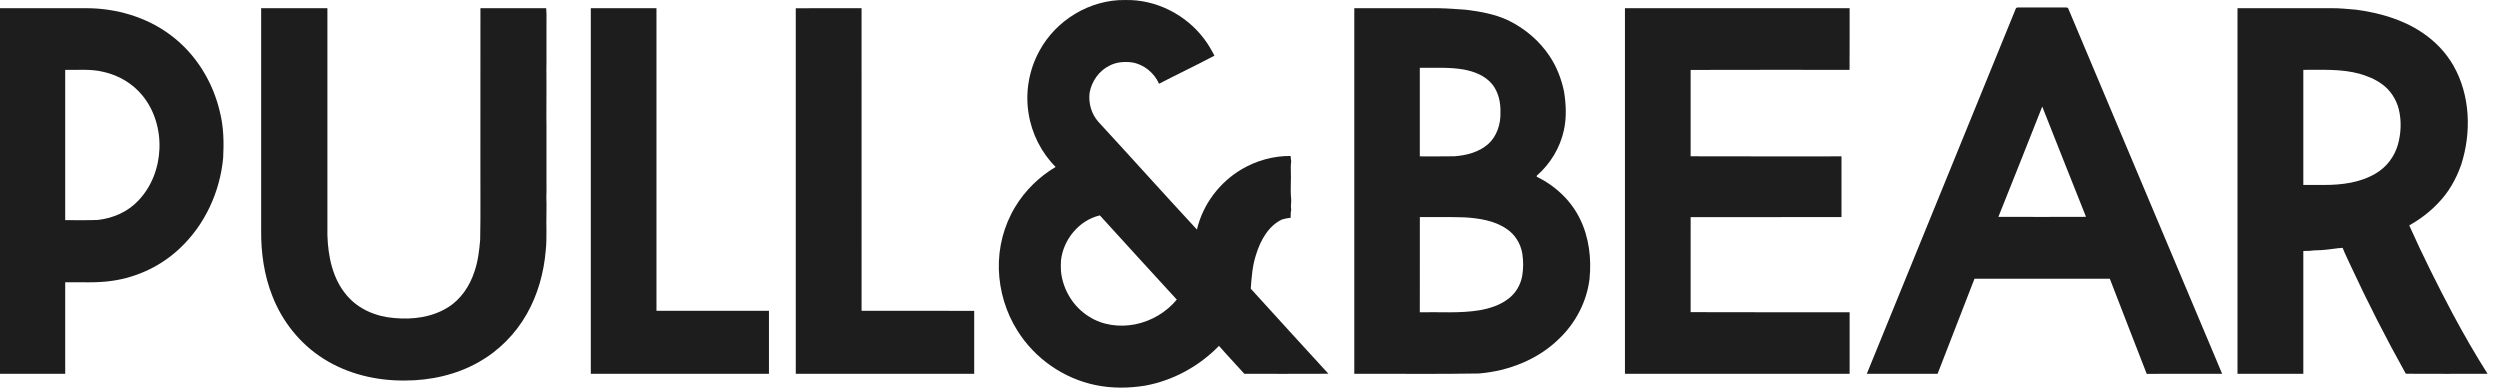
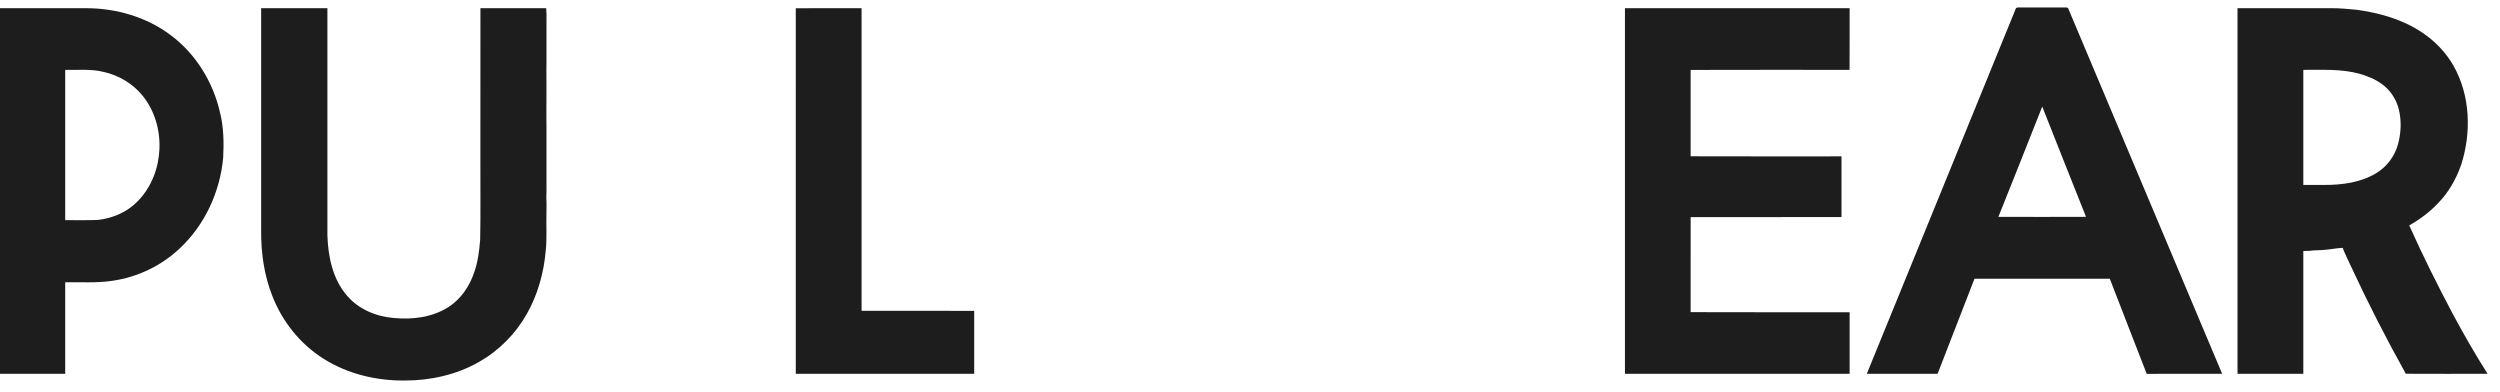
<svg xmlns="http://www.w3.org/2000/svg" width="134" height="21" viewBox="0 0 134 21" fill="none">
-   <path fill-rule="evenodd" clip-rule="evenodd" d="M60.313 0.001C61.941 -0.038 63.547 0.77 64.526 2.064C64.749 2.348 64.925 2.665 65.095 2.983C64.115 3.505 63.109 3.978 62.125 4.489C61.864 3.902 61.312 3.449 60.675 3.344C60.262 3.292 59.825 3.324 59.453 3.528C58.897 3.803 58.516 4.36 58.404 4.963C58.331 5.522 58.498 6.108 58.874 6.532C60.643 8.448 62.382 10.392 64.156 12.305C64.47 10.957 65.37 9.767 66.559 9.069C67.348 8.606 68.263 8.351 69.179 8.36C69.181 8.454 69.188 8.548 69.209 8.641C69.159 9.009 69.211 9.389 69.189 9.76C69.18 10.058 69.177 10.357 69.206 10.654C69.226 10.851 69.167 11.05 69.209 11.245C69.174 11.385 69.183 11.53 69.181 11.672C69.024 11.686 68.867 11.719 68.716 11.764C67.978 12.113 67.564 12.887 67.329 13.634C67.13 14.228 67.086 14.854 67.04 15.472C68.425 16.994 69.809 18.518 71.203 20.033C69.701 20.043 68.199 20.034 66.698 20.037C66.246 19.535 65.781 19.047 65.338 18.538C64.277 19.628 62.886 20.393 61.388 20.669C60.509 20.812 59.601 20.823 58.727 20.641C57.011 20.291 55.459 19.211 54.535 17.724C53.916 16.747 53.575 15.6 53.538 14.446C53.503 13.275 53.805 12.094 54.413 11.091C54.943 10.211 55.699 9.472 56.581 8.949C55.819 8.182 55.306 7.172 55.136 6.103C54.943 4.957 55.151 3.748 55.712 2.73C56.599 1.076 58.431 -0.03 60.313 0.001ZM58.953 11.545C57.837 11.805 56.991 12.837 56.868 13.964C56.856 14.165 56.856 14.364 56.87 14.565C56.977 15.546 57.541 16.465 58.386 16.978C59.11 17.44 60.014 17.547 60.847 17.384C61.711 17.211 62.513 16.739 63.076 16.059C61.696 14.559 60.325 13.053 58.953 11.545Z" fill="#1D1D1D" />
  <path d="M17.549 12.613C17.585 13.751 17.829 14.953 18.591 15.837C19.215 16.577 20.166 16.971 21.117 17.045C22.107 17.143 23.166 17.008 24.021 16.468C24.708 16.036 25.179 15.327 25.428 14.565C25.619 14.014 25.689 13.431 25.737 12.854C25.767 11.43 25.741 10.005 25.749 8.579C25.749 5.867 25.75 3.152 25.751 0.439C26.926 0.438 28.101 0.44 29.276 0.439C29.284 0.547 29.29 0.656 29.293 0.765C29.291 0.982 29.292 1.199 29.291 1.416V3.014C29.292 3.113 29.292 3.212 29.292 3.311C29.278 3.784 29.299 4.259 29.291 4.733C29.297 5.384 29.278 6.035 29.291 6.686C29.294 7.693 29.292 8.7 29.291 9.706C29.292 9.884 29.291 10.061 29.293 10.24C29.281 10.457 29.281 10.675 29.293 10.892C29.291 11.05 29.291 11.207 29.291 11.365C29.268 12.052 29.324 12.74 29.252 13.426C29.151 14.613 28.828 15.79 28.237 16.827C27.632 17.899 26.733 18.804 25.66 19.409C24.463 20.088 23.076 20.396 21.706 20.396C20.181 20.413 18.631 20.048 17.336 19.224C16.091 18.441 15.13 17.237 14.599 15.868C14.158 14.76 13.989 13.558 13.998 12.37C13.998 8.393 13.998 4.416 13.998 0.439C15.181 0.438 16.365 0.439 17.549 0.439C17.55 4.497 17.549 8.555 17.549 12.613Z" fill="#1D1D1D" />
-   <path fill-rule="evenodd" clip-rule="evenodd" d="M77.136 0.441C77.61 0.449 78.083 0.488 78.557 0.521C79.336 0.615 80.122 0.755 80.838 1.089C81.729 1.524 82.513 2.185 83.062 3.013C83.442 3.584 83.693 4.234 83.832 4.904C83.941 5.591 83.976 6.299 83.824 6.982C83.621 7.921 83.098 8.782 82.375 9.412C82.373 9.426 82.368 9.456 82.365 9.47C83.356 9.951 84.213 10.746 84.693 11.745C85.176 12.732 85.308 13.866 85.199 14.952C85.051 16.169 84.452 17.316 83.565 18.16C82.423 19.28 80.849 19.889 79.269 20.019C77.044 20.059 74.817 20.026 72.59 20.037V0.439C74.106 0.441 75.622 0.435 77.136 0.441ZM76.104 11.636C76.101 13.336 76.103 15.037 76.102 16.737C77.173 16.714 78.252 16.804 79.314 16.628C79.867 16.529 80.425 16.351 80.871 15.995C81.248 15.706 81.5 15.268 81.588 14.804C81.656 14.409 81.659 14.004 81.598 13.608C81.515 13.064 81.2 12.556 80.736 12.256C80.08 11.815 79.272 11.698 78.498 11.65C77.7 11.623 76.902 11.641 76.104 11.636ZM78.457 3.726C77.679 3.591 76.887 3.645 76.102 3.634V8.381C76.721 8.378 77.338 8.39 77.956 8.376C78.6 8.329 79.27 8.16 79.765 7.723C80.234 7.304 80.439 6.655 80.425 6.037C80.439 5.494 80.321 4.92 79.964 4.494C79.587 4.05 79.016 3.829 78.457 3.726Z" fill="#1D1D1D" />
  <path d="M46.181 16.659C48.193 16.661 50.205 16.653 52.217 16.663C52.216 17.786 52.216 18.91 52.217 20.034C49.029 20.039 45.841 20.039 42.654 20.034C42.654 13.504 42.653 6.973 42.653 0.443C43.829 0.435 45.005 0.441 46.18 0.439C46.181 5.847 46.18 11.252 46.181 16.659Z" fill="#1D1D1D" />
  <path fill-rule="evenodd" clip-rule="evenodd" d="M110.654 0.399C110.725 0.404 110.848 0.38 110.869 0.483C113.614 6.999 116.362 13.516 119.107 20.034C117.759 20.04 116.411 20.034 115.064 20.038C114.399 18.341 113.746 16.639 113.086 14.94C110.669 14.938 108.251 14.94 105.833 14.939C105.174 16.638 104.515 18.338 103.854 20.037C102.59 20.037 101.325 20.039 100.061 20.035C102.721 13.51 105.386 6.986 108.047 0.461C108.084 0.378 108.196 0.407 108.272 0.399C109.065 0.401 109.859 0.401 110.654 0.399ZM109.464 5.712C108.69 7.686 107.899 9.654 107.114 11.623C108.679 11.628 110.243 11.628 111.81 11.622C111.019 9.655 110.248 7.681 109.464 5.712Z" fill="#1D1D1D" />
  <path fill-rule="evenodd" clip-rule="evenodd" d="M124.981 0.439C125.417 0.434 125.851 0.486 126.287 0.52C127.522 0.686 128.762 1.032 129.808 1.732C130.503 2.188 131.096 2.802 131.508 3.524C132.413 5.121 132.474 7.105 131.919 8.83C131.651 9.596 131.244 10.318 130.673 10.898C130.225 11.369 129.7 11.764 129.135 12.081C129.856 13.693 130.647 15.275 131.474 16.835C132.057 17.921 132.672 18.992 133.333 20.034C131.872 20.037 130.413 20.042 128.952 20.033C127.895 18.14 126.91 16.209 125.997 14.243C125.853 13.925 125.691 13.612 125.566 13.284C125.265 13.299 124.971 13.359 124.671 13.384C124.381 13.423 124.086 13.402 123.797 13.445C123.683 13.45 123.57 13.451 123.458 13.453V20.035C122.282 20.039 121.108 20.037 119.93 20.035C119.932 13.503 119.932 6.972 119.93 0.441C121.614 0.436 123.297 0.441 124.981 0.439ZM123.458 3.744V9.912C123.826 9.912 124.195 9.912 124.565 9.913C125.518 9.915 126.517 9.792 127.347 9.292C127.92 8.956 128.346 8.392 128.527 7.754C128.699 7.139 128.727 6.478 128.575 5.856C128.439 5.317 128.119 4.822 127.662 4.501C127.305 4.238 126.886 4.075 126.464 3.951C125.483 3.686 124.462 3.748 123.458 3.744Z" fill="#1D1D1D" />
  <path fill-rule="evenodd" clip-rule="evenodd" d="M4.648 0.439C6.247 0.446 7.865 0.917 9.15 1.885C10.493 2.884 11.418 4.393 11.79 6.017C11.991 6.815 12.004 7.641 11.962 8.458C11.796 10.271 10.988 12.039 9.657 13.292C8.664 14.243 7.365 14.862 6.004 15.053C5.174 15.178 4.33 15.114 3.495 15.13C3.494 16.765 3.495 18.401 3.495 20.037H0C-0 13.504 -0 6.972 0 0.439C1.549 0.439 3.099 0.439 4.648 0.439ZM5.548 3.854C4.877 3.684 4.179 3.761 3.495 3.744V11.8C4.078 11.795 4.662 11.814 5.246 11.789C6.057 11.698 6.851 11.354 7.413 10.753C8.837 9.27 8.937 6.714 7.637 5.122C7.113 4.476 6.359 4.032 5.548 3.854Z" fill="#1D1D1D" />
-   <path d="M35.187 16.659H41.216C41.216 17.785 41.217 18.912 41.216 20.037H31.667C31.667 13.505 31.667 6.972 31.667 0.439H35.187C35.187 5.845 35.186 11.252 35.187 16.659Z" fill="#1D1D1D" />
  <path d="M99.136 3.744C96.297 3.746 93.457 3.737 90.618 3.748C90.619 5.292 90.619 6.835 90.618 8.377C93.313 8.388 96.008 8.379 98.704 8.381C98.705 9.466 98.703 10.552 98.704 11.635C96.009 11.639 93.314 11.633 90.619 11.639C90.617 13.336 90.62 15.034 90.618 16.731C93.458 16.743 96.298 16.733 99.14 16.737C99.141 17.837 99.14 18.936 99.14 20.037H87.097V0.439C91.112 0.439 95.126 0.438 99.14 0.439C99.138 1.54 99.144 2.642 99.136 3.744Z" fill="#1D1D1D" />
</svg>